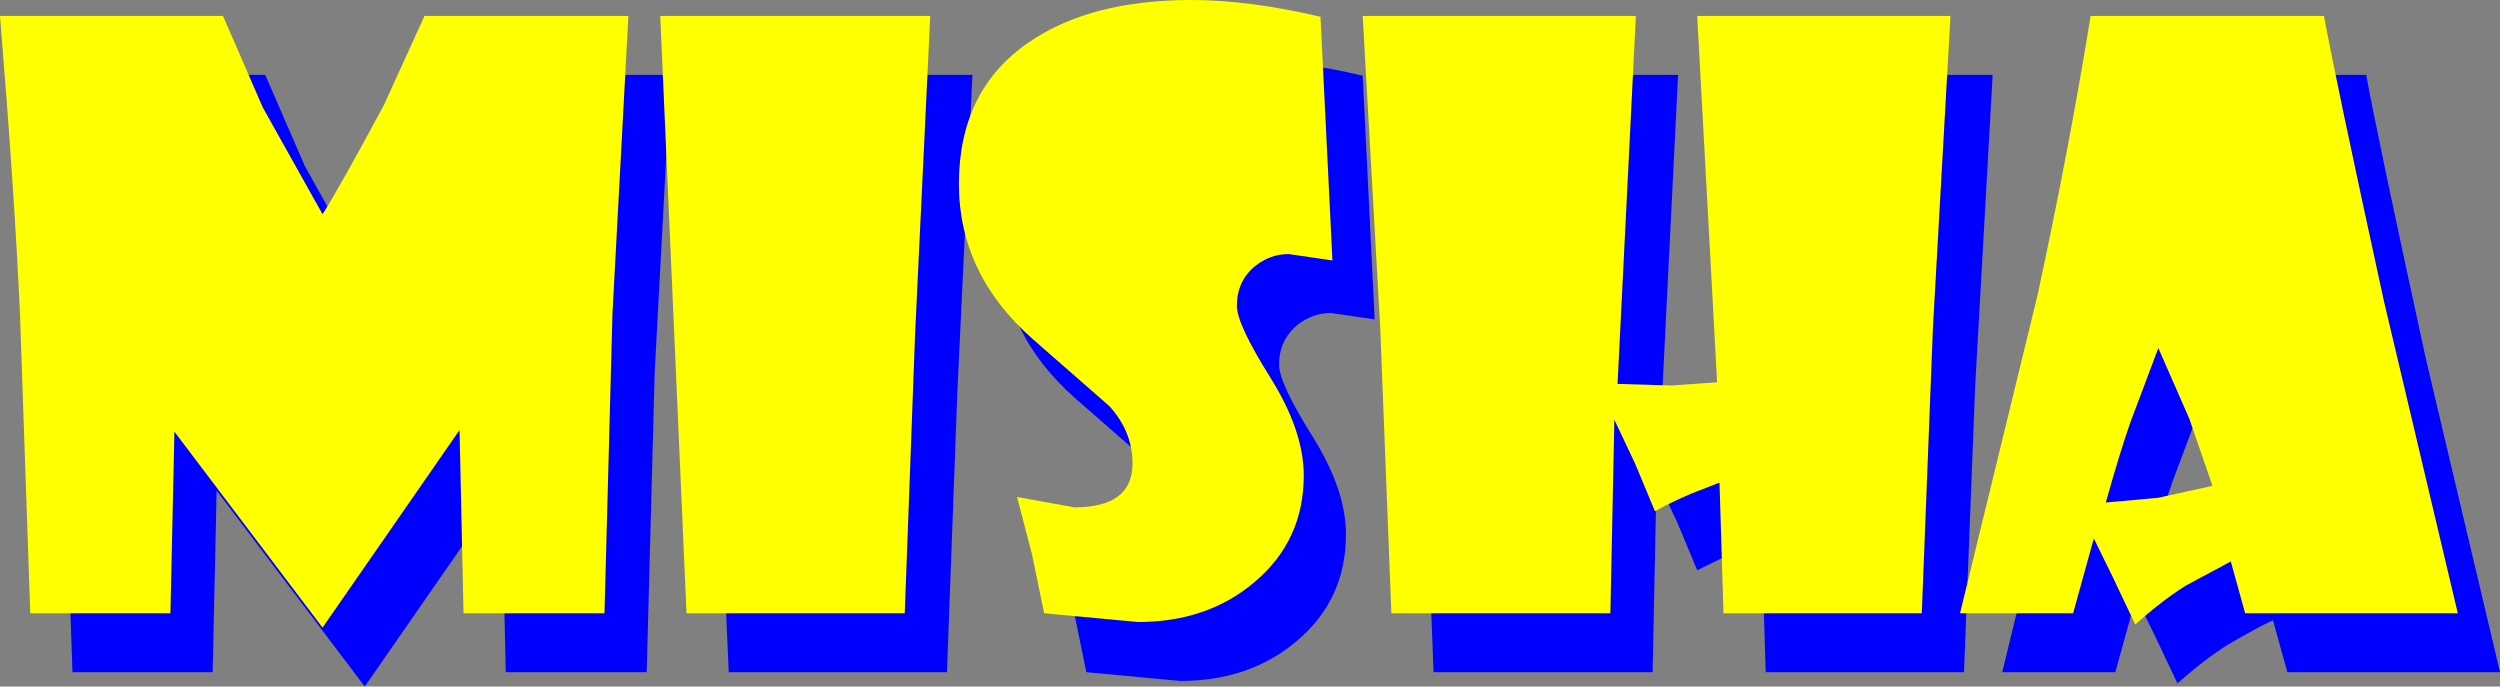
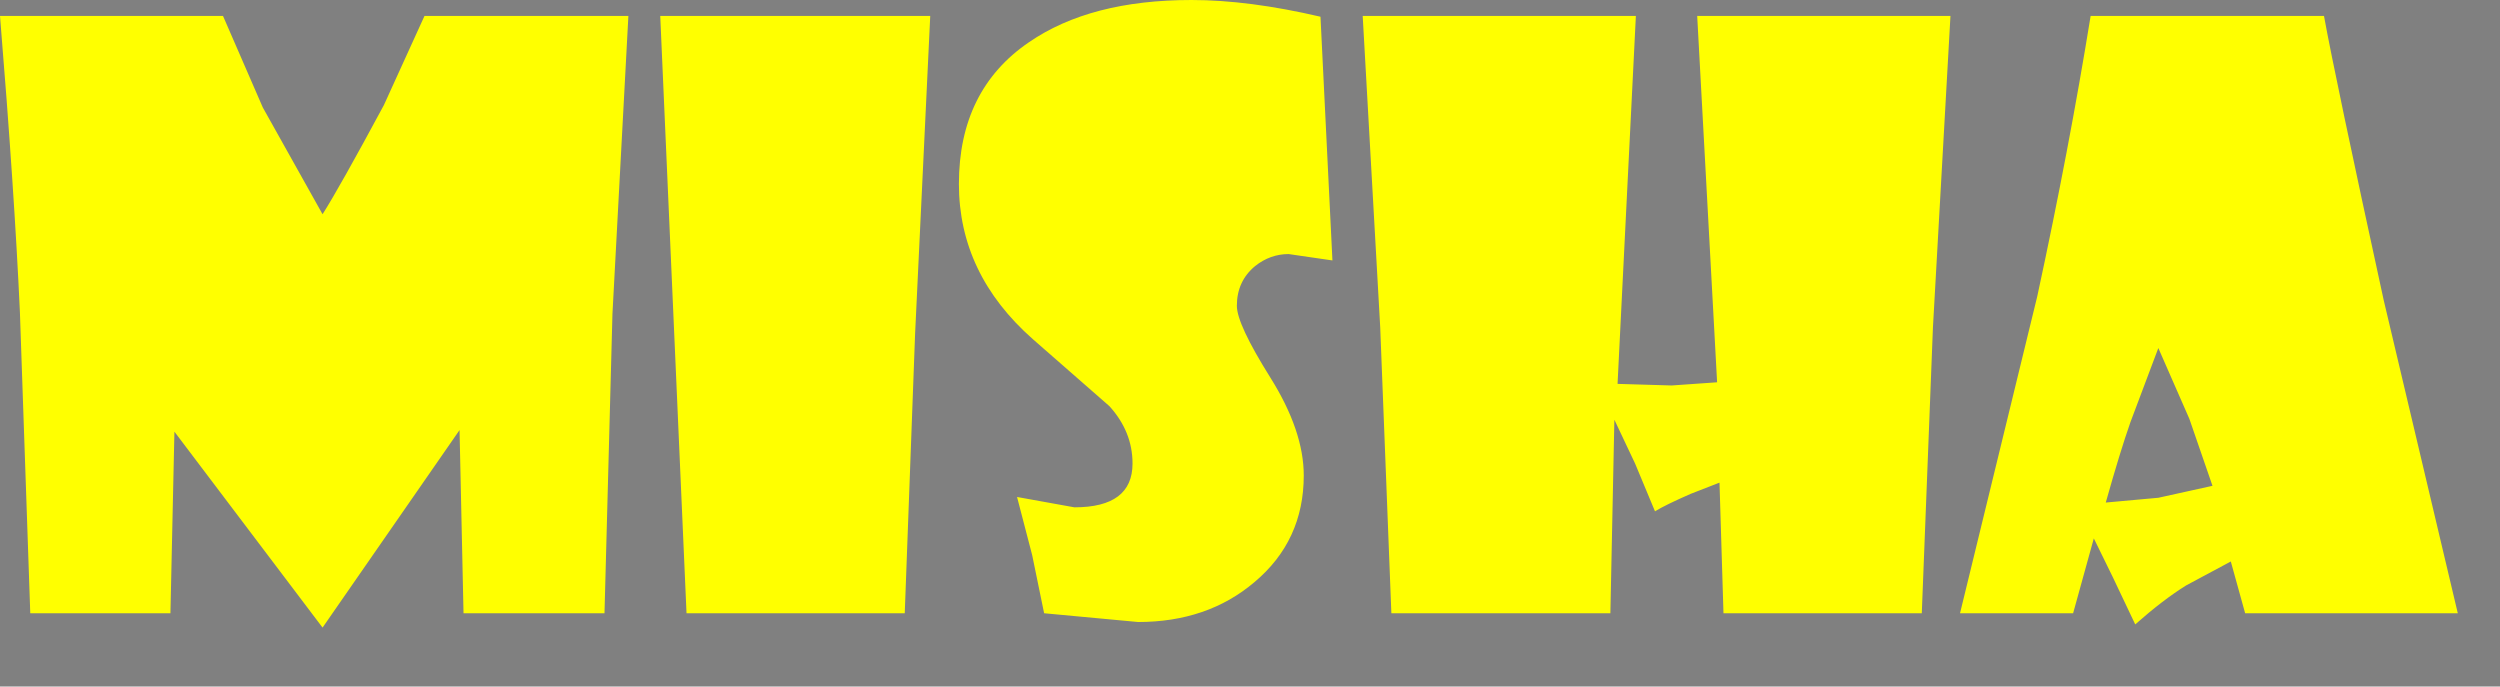
<svg xmlns="http://www.w3.org/2000/svg" height="43.1px" width="156.95px">
  <rect width="100%" height="100%" fill="#808080" stroke="none" />
  <g transform="matrix(1.0, 0.0, 0.0, 1.0, 78.5, 21.55)">
-     <path d="M-49.2 -16.85 L-36.4 -16.85 -37.4 1.85 -37.9 20.65 -46.75 20.65 -47.0 9.15 -55.6 21.55 -64.9 9.25 -65.15 20.65 -73.95 20.65 -74.6 1.75 Q-74.95 -5.9 -75.85 -16.85 L-61.85 -16.85 -59.35 -11.1 -55.6 -4.4 -51.75 -11.25 -49.2 -16.85 M-17.45 -16.85 L-18.4 3.1 -19.05 20.65 -32.75 20.65 -34.4 -16.85 -17.45 -16.85 M-1.05 -17.85 Q2.55 -17.85 7.05 -16.8 L7.8 -1.5 5.05 -1.9 Q3.9 -1.9 2.95 -1.15 1.8 -0.2 1.8 1.35 1.8 2.5 3.9 5.85 6.0 9.2 6.0 12.0 6.0 16.1 2.9 18.7 -0.05 21.2 -4.4 21.2 L-10.3 20.65 -11.05 17.0 -12.0 13.35 -8.4 14.0 Q-4.75 14.0 -4.75 11.25 -4.75 9.25 -6.2 7.65 L-11.0 3.45 Q-15.65 -0.65 -15.65 -6.3 -15.65 -12.2 -11.25 -15.2 -7.4 -17.85 -1.05 -17.85 M26.85 -16.85 L25.7 6.25 29.1 6.35 31.95 6.15 30.7 -16.85 46.6 -16.85 45.5 2.7 44.8 20.65 32.35 20.65 32.1 12.45 30.3 13.15 28.05 14.25 26.8 11.25 25.5 8.5 25.25 20.65 11.5 20.65 10.8 2.7 9.7 -16.85 26.85 -16.85 M73.8 1.0 L78.45 20.65 65.1 20.65 64.2 17.4 Q63.65 17.6 61.4 18.9 59.95 19.8 58.2 21.35 L56.8 18.4 55.6 15.95 54.3 20.65 47.2 20.65 52.05 0.75 Q54.05 -8.5 55.4 -16.85 L70.05 -16.85 Q70.75 -13.0 73.8 1.0 M59.65 13.4 L63.05 12.65 61.6 8.45 59.65 4.0 57.9 8.65 Q57.25 10.5 56.35 13.7 L59.65 13.4" fill="#0000ff" fill-rule="evenodd" stroke="none" />
    <path d="M71.15 -2.7 L75.8 16.95 62.45 16.95 61.55 13.7 58.75 15.2 Q57.3 16.1 55.55 17.65 L54.15 14.7 52.95 12.25 51.65 16.95 44.55 16.95 49.4 -2.95 Q51.4 -12.2 52.75 -20.55 L67.4 -20.55 Q68.1 -16.7 71.15 -2.7 M53.7 10.0 L57.0 9.7 60.4 8.95 58.95 4.75 57.0 0.3 55.25 4.95 Q54.6 6.8 53.7 10.0 M-3.7 -21.55 Q-0.1 -21.55 4.4 -20.5 L5.15 -5.2 2.4 -5.6 Q1.25 -5.6 0.3 -4.85 -0.85 -3.9 -0.85 -2.35 -0.85 -1.2 1.25 2.15 3.35 5.5 3.35 8.3 3.35 12.4 0.25 15.0 -2.7 17.5 -7.05 17.5 L-12.95 16.95 -13.7 13.3 -14.65 9.65 -11.05 10.3 Q-7.4 10.3 -7.4 7.55 -7.4 5.55 -8.85 3.95 L-13.65 -0.25 Q-18.3 -4.35 -18.3 -10.0 -18.3 -15.9 -13.9 -18.9 -10.05 -21.55 -3.7 -21.55 M-20.1 -20.55 L-21.05 -0.6 -21.7 16.95 -35.4 16.95 -37.05 -20.55 -20.1 -20.55 M26.45 2.65 L29.3 2.45 28.05 -20.55 43.95 -20.55 42.85 -1.0 42.15 16.95 29.7 16.95 29.45 8.75 27.65 9.45 Q26.05 10.15 25.4 10.55 L24.15 7.55 22.85 4.8 22.6 16.95 8.85 16.95 8.15 -1.0 7.05 -20.55 24.2 -20.55 23.05 2.55 26.45 2.65 M-51.85 -20.55 L-39.05 -20.55 -40.05 -1.85 -40.55 16.95 -49.4 16.95 -49.65 5.45 -58.25 17.85 -67.55 5.55 -67.8 16.95 -76.6 16.95 -77.25 -1.95 Q-77.6 -9.6 -78.5 -20.55 L-64.5 -20.55 -62.0 -14.8 -58.25 -8.1 Q-57.2 -9.75 -54.4 -14.95 L-51.85 -20.55" fill="#ffff00" fill-rule="evenodd" stroke="none" />
  </g>
</svg>